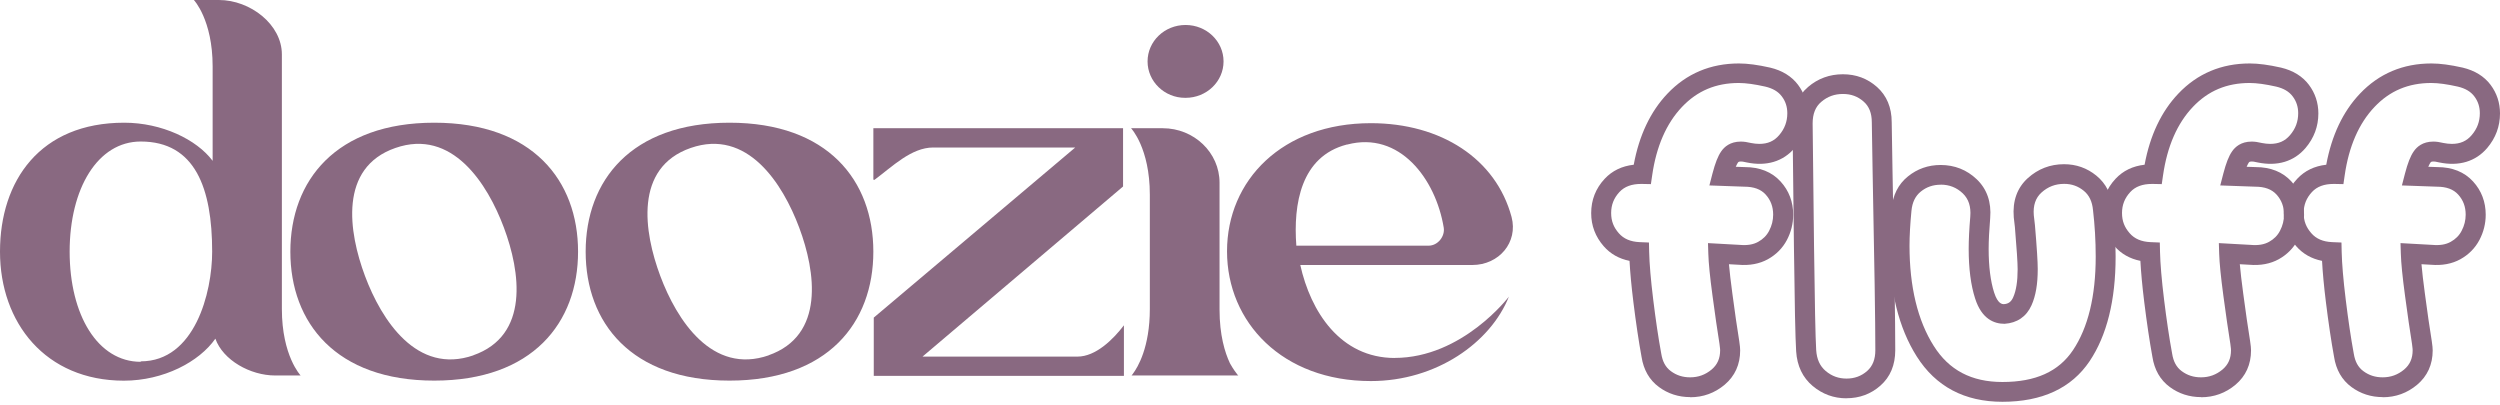
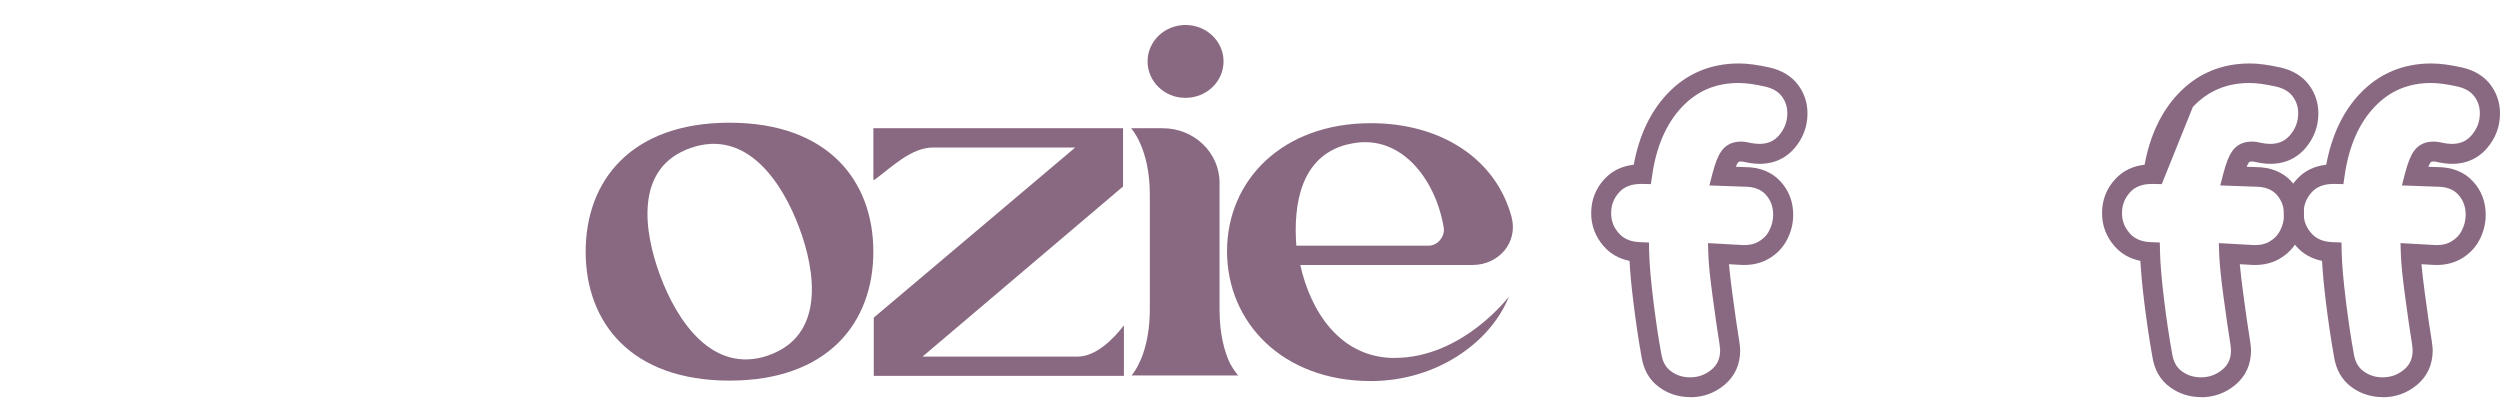
<svg xmlns="http://www.w3.org/2000/svg" width="148" height="24" viewBox="0 0 148 24" fill="none">
  <path d="M100.061 23.509C99.369 23.509 98.745 23.307 98.207 22.91C97.642 22.493 97.298 21.89 97.179 21.123C97.009 20.193 96.847 19.099 96.697 17.888C96.578 16.93 96.503 16.109 96.468 15.443C95.847 15.319 95.337 15.031 94.942 14.579C94.451 14.019 94.198 13.361 94.198 12.617C94.198 11.838 94.467 11.153 94.997 10.585C95.44 10.11 96.017 9.83 96.717 9.752C97.037 8.016 97.709 6.599 98.713 5.544C99.84 4.356 101.263 3.757 102.943 3.757C103.461 3.757 104.062 3.839 104.789 4.002C105.509 4.173 106.062 4.516 106.442 5.018C106.814 5.513 107.003 6.085 107.003 6.715C107.003 7.482 106.746 8.171 106.244 8.763C105.564 9.561 104.572 9.861 103.406 9.616C103.204 9.565 103.105 9.561 103.062 9.561C102.931 9.561 102.908 9.596 102.884 9.627C102.856 9.67 102.813 9.744 102.757 9.873L103.291 9.892C104.177 9.892 104.896 10.18 105.41 10.745C105.908 11.29 106.157 11.955 106.157 12.714C106.157 13.236 106.031 13.738 105.786 14.205C105.529 14.692 105.149 15.073 104.659 15.346C104.165 15.618 103.58 15.731 102.912 15.673L102.354 15.642C102.394 16.097 102.461 16.677 102.556 17.378C102.702 18.484 102.84 19.43 102.963 20.189C103.002 20.45 103.018 20.621 103.018 20.742C103.018 21.579 102.706 22.264 102.097 22.778C101.512 23.268 100.828 23.517 100.061 23.517V23.509ZM97.155 10.889C96.594 10.889 96.171 11.044 95.871 11.367C95.542 11.722 95.38 12.127 95.38 12.609C95.38 13.092 95.531 13.462 95.835 13.808C96.124 14.139 96.527 14.31 97.064 14.334L97.618 14.357L97.63 14.906C97.646 15.607 97.725 16.561 97.871 17.744C98.017 18.931 98.175 20.006 98.345 20.928C98.421 21.407 98.602 21.742 98.915 21.972C99.251 22.221 99.622 22.338 100.057 22.338C100.54 22.338 100.955 22.186 101.326 21.878C101.67 21.586 101.832 21.224 101.832 20.73C101.832 20.703 101.828 20.605 101.793 20.352C101.67 19.593 101.532 18.636 101.382 17.518C101.227 16.374 101.148 15.56 101.133 15.027L101.113 14.392L102.999 14.497C103.445 14.536 103.793 14.478 104.082 14.318C104.37 14.159 104.588 13.945 104.734 13.66C104.892 13.357 104.971 13.045 104.971 12.707C104.971 12.236 104.825 11.846 104.525 11.515C104.24 11.204 103.829 11.052 103.267 11.052L101.196 10.978L101.378 10.274C101.54 9.655 101.702 9.238 101.896 8.962C102.077 8.697 102.425 8.382 103.054 8.382C103.232 8.382 103.429 8.409 103.667 8.467C103.825 8.498 103.995 8.518 104.153 8.518C104.651 8.518 105.027 8.354 105.327 8C105.651 7.622 105.809 7.198 105.809 6.704C105.809 6.322 105.703 5.995 105.481 5.703C105.268 5.419 104.948 5.232 104.505 5.127C103.884 4.987 103.354 4.913 102.935 4.913C101.579 4.913 100.48 5.376 99.575 6.33C98.65 7.303 98.053 8.67 97.808 10.386L97.733 10.9L97.207 10.889C97.187 10.889 97.167 10.889 97.147 10.889H97.155Z" fill="#896981" />
-   <path d="M109.313 23.58C108.561 23.58 107.889 23.334 107.312 22.852C106.719 22.354 106.387 21.665 106.332 20.796C106.284 20.026 106.241 17.951 106.201 14.63C106.162 11.294 106.134 8.853 106.118 7.315C106.118 6.4 106.427 5.672 107.035 5.151C107.62 4.649 108.316 4.396 109.099 4.396C109.882 4.396 110.55 4.649 111.111 5.143C111.692 5.657 111.989 6.361 111.989 7.237L112.036 10.087C112.147 15.568 112.199 19.048 112.199 20.734C112.199 21.61 111.902 22.319 111.321 22.828C110.759 23.327 110.079 23.576 109.309 23.576L109.313 23.58ZM109.103 5.563C108.605 5.563 108.186 5.715 107.818 6.031C107.474 6.322 107.308 6.743 107.308 7.307C107.324 8.841 107.352 11.278 107.391 14.614C107.431 17.919 107.474 19.975 107.518 20.722C107.553 21.267 107.739 21.676 108.083 21.964C108.443 22.268 108.846 22.412 109.316 22.412C109.787 22.412 110.194 22.264 110.538 21.96C110.862 21.672 111.02 21.271 111.02 20.734C111.02 19.084 110.965 15.506 110.858 10.11L110.811 7.249C110.811 6.7 110.653 6.299 110.329 6.015C109.985 5.711 109.585 5.563 109.107 5.563H109.103Z" fill="#896981" />
-   <path d="M118.543 23.786C116.301 23.786 114.597 22.883 113.47 21.1C112.399 19.406 111.857 17.203 111.857 14.552C111.857 13.921 111.897 13.185 111.976 12.372C112.051 11.554 112.379 10.904 112.949 10.445C113.502 9.997 114.15 9.767 114.886 9.767C115.712 9.767 116.432 10.052 117.021 10.612C117.629 11.192 117.898 11.967 117.819 12.913C117.76 13.633 117.728 14.244 117.728 14.735C117.728 15.778 117.839 16.646 118.052 17.316C118.274 18.005 118.535 18.005 118.634 18.005C118.891 17.989 119.061 17.872 119.179 17.604C119.357 17.211 119.444 16.65 119.444 15.938C119.444 15.556 119.389 14.719 119.282 13.446L119.215 12.866C119.136 11.893 119.416 11.118 120.045 10.546C120.65 10.001 121.369 9.721 122.192 9.721C122.907 9.721 123.552 9.946 124.105 10.398C124.674 10.861 125.003 11.511 125.078 12.329C125.188 13.24 125.244 14.213 125.244 15.198C125.244 17.779 124.726 19.858 123.706 21.38C122.634 22.976 120.895 23.786 118.539 23.786H118.543ZM114.89 10.935C114.435 10.935 114.048 11.068 113.708 11.344C113.387 11.605 113.206 11.979 113.158 12.481C113.083 13.259 113.043 13.956 113.043 14.548C113.043 16.977 113.526 18.974 114.479 20.481C115.384 21.917 116.716 22.614 118.543 22.614C120.504 22.614 121.871 21.999 122.721 20.73C123.611 19.402 124.066 17.542 124.066 15.19C124.066 14.248 124.01 13.325 123.907 12.446C123.86 11.928 123.678 11.554 123.358 11.293C123.018 11.017 122.642 10.885 122.2 10.885C121.678 10.885 121.239 11.052 120.855 11.399C120.504 11.718 120.353 12.162 120.401 12.745L120.468 13.325C120.583 14.665 120.634 15.513 120.634 15.93C120.634 16.821 120.515 17.518 120.266 18.071C119.966 18.744 119.412 19.122 118.669 19.169C118.072 19.169 117.321 18.908 116.926 17.666C116.673 16.884 116.546 15.895 116.546 14.735C116.546 14.213 116.578 13.567 116.641 12.816C116.688 12.228 116.542 11.78 116.198 11.449C115.835 11.103 115.404 10.931 114.89 10.931V10.935Z" fill="#896981" />
-   <path d="M130.304 23.509C129.612 23.509 128.988 23.307 128.45 22.91C127.885 22.493 127.541 21.89 127.422 21.123C127.252 20.193 127.09 19.099 126.94 17.888C126.821 16.93 126.746 16.109 126.711 15.443C126.09 15.319 125.58 15.031 125.185 14.579C124.694 14.019 124.441 13.361 124.441 12.617C124.441 11.838 124.71 11.153 125.24 10.585C125.683 10.11 126.26 9.83 126.96 9.752C127.28 8.016 127.952 6.599 128.956 5.544C130.083 4.356 131.506 3.757 133.186 3.757C133.704 3.757 134.305 3.839 135.033 4.002C135.752 4.173 136.306 4.516 136.685 5.018C137.057 5.513 137.247 6.085 137.247 6.715C137.247 7.482 136.99 8.171 136.487 8.763C135.807 9.561 134.815 9.861 133.649 9.616C133.447 9.565 133.348 9.561 133.305 9.561C133.174 9.561 133.151 9.596 133.127 9.627C133.099 9.67 133.056 9.744 133.001 9.873L133.534 9.892C134.42 9.892 135.139 10.18 135.653 10.745C136.151 11.29 136.4 11.955 136.4 12.714C136.4 13.236 136.274 13.738 136.029 14.205C135.772 14.692 135.392 15.073 134.902 15.346C134.408 15.618 133.823 15.731 133.155 15.673L132.597 15.642C132.637 16.097 132.704 16.677 132.799 17.378C132.945 18.484 133.084 19.43 133.206 20.189C133.246 20.45 133.261 20.621 133.261 20.742C133.261 21.579 132.949 22.264 132.34 22.778C131.755 23.268 131.071 23.517 130.304 23.517V23.509ZM127.399 10.889C126.837 10.889 126.414 11.044 126.114 11.367C125.786 11.722 125.623 12.127 125.623 12.609C125.623 13.092 125.774 13.462 126.078 13.808C126.367 14.139 126.77 14.31 127.308 14.334L127.861 14.357L127.873 14.906C127.889 15.607 127.968 16.561 128.114 17.744C128.26 18.931 128.419 20.006 128.589 20.928C128.664 21.407 128.846 21.742 129.158 21.972C129.494 22.221 129.865 22.338 130.3 22.338C130.783 22.338 131.198 22.186 131.569 21.878C131.913 21.586 132.075 21.224 132.075 20.73C132.075 20.703 132.071 20.605 132.036 20.352C131.913 19.593 131.775 18.636 131.625 17.518C131.471 16.374 131.392 15.56 131.376 15.027L131.356 14.392L133.242 14.497C133.688 14.536 134.036 14.478 134.325 14.318C134.614 14.159 134.831 13.945 134.977 13.66C135.135 13.357 135.214 13.045 135.214 12.707C135.214 12.236 135.068 11.846 134.768 11.515C134.483 11.204 134.072 11.052 133.511 11.052L131.439 10.978L131.621 10.274C131.783 9.655 131.945 9.238 132.139 8.962C132.321 8.697 132.668 8.382 133.297 8.382C133.475 8.382 133.673 8.409 133.91 8.467C134.068 8.498 134.238 8.518 134.396 8.518C134.894 8.518 135.27 8.354 135.57 8C135.894 7.622 136.053 7.198 136.053 6.704C136.053 6.322 135.946 5.995 135.724 5.703C135.511 5.419 135.191 5.232 134.748 5.127C134.127 4.987 133.598 4.913 133.178 4.913C131.822 4.913 130.723 5.376 129.818 6.33C128.893 7.303 128.296 8.67 128.051 10.386L127.976 10.9L127.45 10.889C127.43 10.889 127.41 10.889 127.391 10.889H127.399Z" fill="#896981" />
+   <path d="M130.304 23.509C129.612 23.509 128.988 23.307 128.45 22.91C127.885 22.493 127.541 21.89 127.422 21.123C127.252 20.193 127.09 19.099 126.94 17.888C126.821 16.93 126.746 16.109 126.711 15.443C126.09 15.319 125.58 15.031 125.185 14.579C124.694 14.019 124.441 13.361 124.441 12.617C124.441 11.838 124.71 11.153 125.24 10.585C125.683 10.11 126.26 9.83 126.96 9.752C127.28 8.016 127.952 6.599 128.956 5.544C130.083 4.356 131.506 3.757 133.186 3.757C133.704 3.757 134.305 3.839 135.033 4.002C135.752 4.173 136.306 4.516 136.685 5.018C137.057 5.513 137.247 6.085 137.247 6.715C137.247 7.482 136.99 8.171 136.487 8.763C135.807 9.561 134.815 9.861 133.649 9.616C133.447 9.565 133.348 9.561 133.305 9.561C133.174 9.561 133.151 9.596 133.127 9.627C133.099 9.67 133.056 9.744 133.001 9.873L133.534 9.892C134.42 9.892 135.139 10.18 135.653 10.745C136.151 11.29 136.4 11.955 136.4 12.714C136.4 13.236 136.274 13.738 136.029 14.205C135.772 14.692 135.392 15.073 134.902 15.346C134.408 15.618 133.823 15.731 133.155 15.673L132.597 15.642C132.637 16.097 132.704 16.677 132.799 17.378C132.945 18.484 133.084 19.43 133.206 20.189C133.246 20.45 133.261 20.621 133.261 20.742C133.261 21.579 132.949 22.264 132.34 22.778C131.755 23.268 131.071 23.517 130.304 23.517V23.509ZM127.399 10.889C126.837 10.889 126.414 11.044 126.114 11.367C125.786 11.722 125.623 12.127 125.623 12.609C125.623 13.092 125.774 13.462 126.078 13.808C126.367 14.139 126.77 14.31 127.308 14.334L127.861 14.357L127.873 14.906C127.889 15.607 127.968 16.561 128.114 17.744C128.26 18.931 128.419 20.006 128.589 20.928C128.664 21.407 128.846 21.742 129.158 21.972C129.494 22.221 129.865 22.338 130.3 22.338C130.783 22.338 131.198 22.186 131.569 21.878C131.913 21.586 132.075 21.224 132.075 20.73C132.075 20.703 132.071 20.605 132.036 20.352C131.913 19.593 131.775 18.636 131.625 17.518C131.471 16.374 131.392 15.56 131.376 15.027L131.356 14.392L133.242 14.497C133.688 14.536 134.036 14.478 134.325 14.318C134.614 14.159 134.831 13.945 134.977 13.66C135.135 13.357 135.214 13.045 135.214 12.707C135.214 12.236 135.068 11.846 134.768 11.515C134.483 11.204 134.072 11.052 133.511 11.052L131.439 10.978L131.621 10.274C131.783 9.655 131.945 9.238 132.139 8.962C132.321 8.697 132.668 8.382 133.297 8.382C133.475 8.382 133.673 8.409 133.91 8.467C134.068 8.498 134.238 8.518 134.396 8.518C134.894 8.518 135.27 8.354 135.57 8C135.894 7.622 136.053 7.198 136.053 6.704C136.053 6.322 135.946 5.995 135.724 5.703C135.511 5.419 135.191 5.232 134.748 5.127C134.127 4.987 133.598 4.913 133.178 4.913C131.822 4.913 130.723 5.376 129.818 6.33L127.976 10.9L127.45 10.889C127.43 10.889 127.41 10.889 127.391 10.889H127.399Z" fill="#896981" />
  <path d="M141.058 23.509C140.366 23.509 139.742 23.307 139.204 22.91C138.639 22.493 138.295 21.89 138.176 21.123C138.006 20.193 137.844 19.099 137.694 17.888C137.575 16.93 137.5 16.109 137.465 15.443C136.844 15.319 136.334 15.031 135.939 14.579C135.448 14.019 135.195 13.361 135.195 12.617C135.195 11.838 135.464 11.153 135.994 10.585C136.437 10.11 137.014 9.83 137.714 9.752C138.034 8.016 138.706 6.599 139.71 5.544C140.837 4.356 142.26 3.757 143.94 3.757C144.458 3.757 145.059 3.839 145.787 4.002C146.506 4.173 147.06 4.516 147.439 5.018C147.811 5.513 148 6.085 148 6.715C148 7.482 147.743 8.171 147.241 8.763C146.561 9.561 145.569 9.861 144.403 9.616C144.201 9.565 144.102 9.561 144.059 9.561C143.928 9.561 143.905 9.596 143.881 9.627C143.853 9.67 143.81 9.744 143.754 9.873L144.288 9.892C145.174 9.892 145.893 10.18 146.407 10.745C146.905 11.29 147.154 11.955 147.154 12.714C147.154 13.236 147.028 13.738 146.783 14.205C146.526 14.692 146.146 15.073 145.656 15.346C145.162 15.618 144.577 15.731 143.909 15.673L143.351 15.642C143.391 16.097 143.458 16.677 143.553 17.378C143.699 18.484 143.837 19.43 143.96 20.189C144 20.45 144.015 20.621 144.015 20.742C144.015 21.579 143.703 22.264 143.094 22.778C142.509 23.268 141.825 23.517 141.058 23.517V23.509ZM138.152 10.889C137.591 10.889 137.168 11.044 136.868 11.367C136.539 11.722 136.377 12.127 136.377 12.609C136.377 13.092 136.528 13.462 136.832 13.808C137.121 14.139 137.524 14.31 138.062 14.334L138.615 14.357L138.627 14.906C138.643 15.607 138.722 16.561 138.868 17.744C139.014 18.931 139.172 20.006 139.342 20.928C139.418 21.407 139.599 21.742 139.912 21.972C140.248 22.221 140.619 22.338 141.054 22.338C141.537 22.338 141.952 22.186 142.323 21.878C142.667 21.586 142.829 21.224 142.829 20.73C142.829 20.703 142.825 20.605 142.79 20.352C142.667 19.593 142.529 18.636 142.379 17.518C142.224 16.374 142.145 15.56 142.13 15.027L142.11 14.392L143.996 14.497C144.442 14.536 144.79 14.478 145.079 14.318C145.367 14.159 145.585 13.945 145.731 13.66C145.889 13.357 145.968 13.045 145.968 12.707C145.968 12.236 145.822 11.846 145.522 11.515C145.237 11.204 144.826 11.052 144.264 11.052L142.193 10.978L142.375 10.274C142.537 9.655 142.699 9.238 142.893 8.962C143.074 8.697 143.422 8.382 144.051 8.382C144.229 8.382 144.427 8.409 144.664 8.467C144.822 8.498 144.992 8.518 145.15 8.518C145.648 8.518 146.024 8.354 146.324 8C146.648 7.622 146.806 7.198 146.806 6.704C146.806 6.322 146.7 5.995 146.478 5.703C146.265 5.419 145.945 5.232 145.502 5.127C144.881 4.987 144.351 4.913 143.932 4.913C142.576 4.913 141.477 5.376 140.572 6.33C139.647 7.303 139.05 8.67 138.805 10.386L138.73 10.9L138.204 10.889C138.184 10.889 138.164 10.889 138.145 10.889H138.152Z" fill="#896981" />
-   <path d="M16.687 18.297C16.687 21.061 17.798 22.229 17.798 22.229H16.292C14.809 22.229 13.197 21.314 12.75 20.049C11.797 21.419 9.682 22.536 7.33 22.536C2.696 22.532 0 19.11 0 14.898C0 10.686 2.38 7.264 7.353 7.264C9.575 7.264 11.639 8.253 12.588 9.522V3.932C12.588 1.168 11.477 0 11.477 0H12.959C14.809 0 16.687 1.444 16.687 3.223V18.324V18.297ZM8.33 21.392C11.528 21.392 12.56 17.331 12.56 14.898C12.56 11.145 11.556 8.378 8.33 8.378C5.792 8.378 4.123 11.142 4.123 14.898C4.123 18.655 5.788 21.419 8.33 21.419V21.392Z" fill="#896981" />
-   <path d="M34.221 14.898C34.221 19.11 31.524 22.532 25.705 22.532C19.886 22.532 17.189 19.106 17.189 14.898C17.189 10.689 19.886 7.264 25.705 7.264C31.524 7.264 34.221 10.689 34.221 14.898ZM28.006 21.037C31.366 19.869 30.809 16.089 29.832 13.477C28.856 10.865 26.765 7.591 23.408 8.759C20.048 9.926 20.633 13.73 21.609 16.342C22.586 18.954 24.677 22.201 28.034 21.033H28.006V21.037Z" fill="#896981" />
  <path d="M51.702 14.898C51.702 19.11 49.006 22.532 43.187 22.532C37.367 22.532 34.671 19.106 34.671 14.898C34.671 10.689 37.367 7.264 43.187 7.264C49.006 7.264 51.702 10.689 51.702 14.898ZM45.487 21.037C48.848 19.869 48.29 16.089 47.314 13.477C46.337 10.865 44.246 7.591 40.89 8.759C37.529 9.926 38.114 13.73 39.091 16.342C40.067 18.954 42.159 22.201 45.515 21.033H45.487V21.037Z" fill="#896981" />
  <path d="M63.785 21.111C64.868 21.111 65.9 20.095 66.536 19.258V22.252H51.727V18.803L63.654 8.732H55.245C53.949 8.732 52.814 9.873 51.782 10.636C51.731 10.663 51.703 10.663 51.703 10.585V7.591H66.485V11.04L54.613 21.111H63.789H63.785Z" fill="#896981" />
  <path d="M67.066 22.127C67.358 21.745 68.07 20.554 68.07 18.296V11.523C68.07 8.759 66.959 7.591 66.959 7.591H68.837C70.687 7.591 72.197 9.035 72.197 10.814V18.324C72.197 19.846 72.513 20.862 72.806 21.492L72.834 21.543C73.02 21.874 73.178 22.076 73.257 22.178L73.308 22.228H66.987L67.093 22.1L67.066 22.127ZM70.157 5.792C68.94 5.792 67.936 4.827 67.936 3.636C67.936 2.444 68.94 1.479 70.185 1.479C71.43 1.479 72.434 2.444 72.434 3.636C72.434 4.827 71.43 5.792 70.185 5.792H70.157Z" fill="#896981" />
  <path d="M82.559 21.189C86.579 21.189 89.327 17.561 89.327 17.561C88.244 20.274 85.041 22.559 81.155 22.559C75.921 22.559 72.64 19.083 72.64 14.875C72.64 10.667 75.917 7.292 81.155 7.292C85.306 7.292 88.56 9.398 89.485 12.847C89.88 14.342 88.746 15.688 87.157 15.688H76.977C77.585 18.429 79.329 21.193 82.582 21.193H82.555L82.559 21.189ZM79.732 8.557C77.008 9.265 76.558 12.084 76.743 14.544H84.571C85.124 14.544 85.552 13.987 85.469 13.477C84.994 10.585 82.851 7.743 79.756 8.557H79.728H79.732Z" fill="#896981" />
</svg>